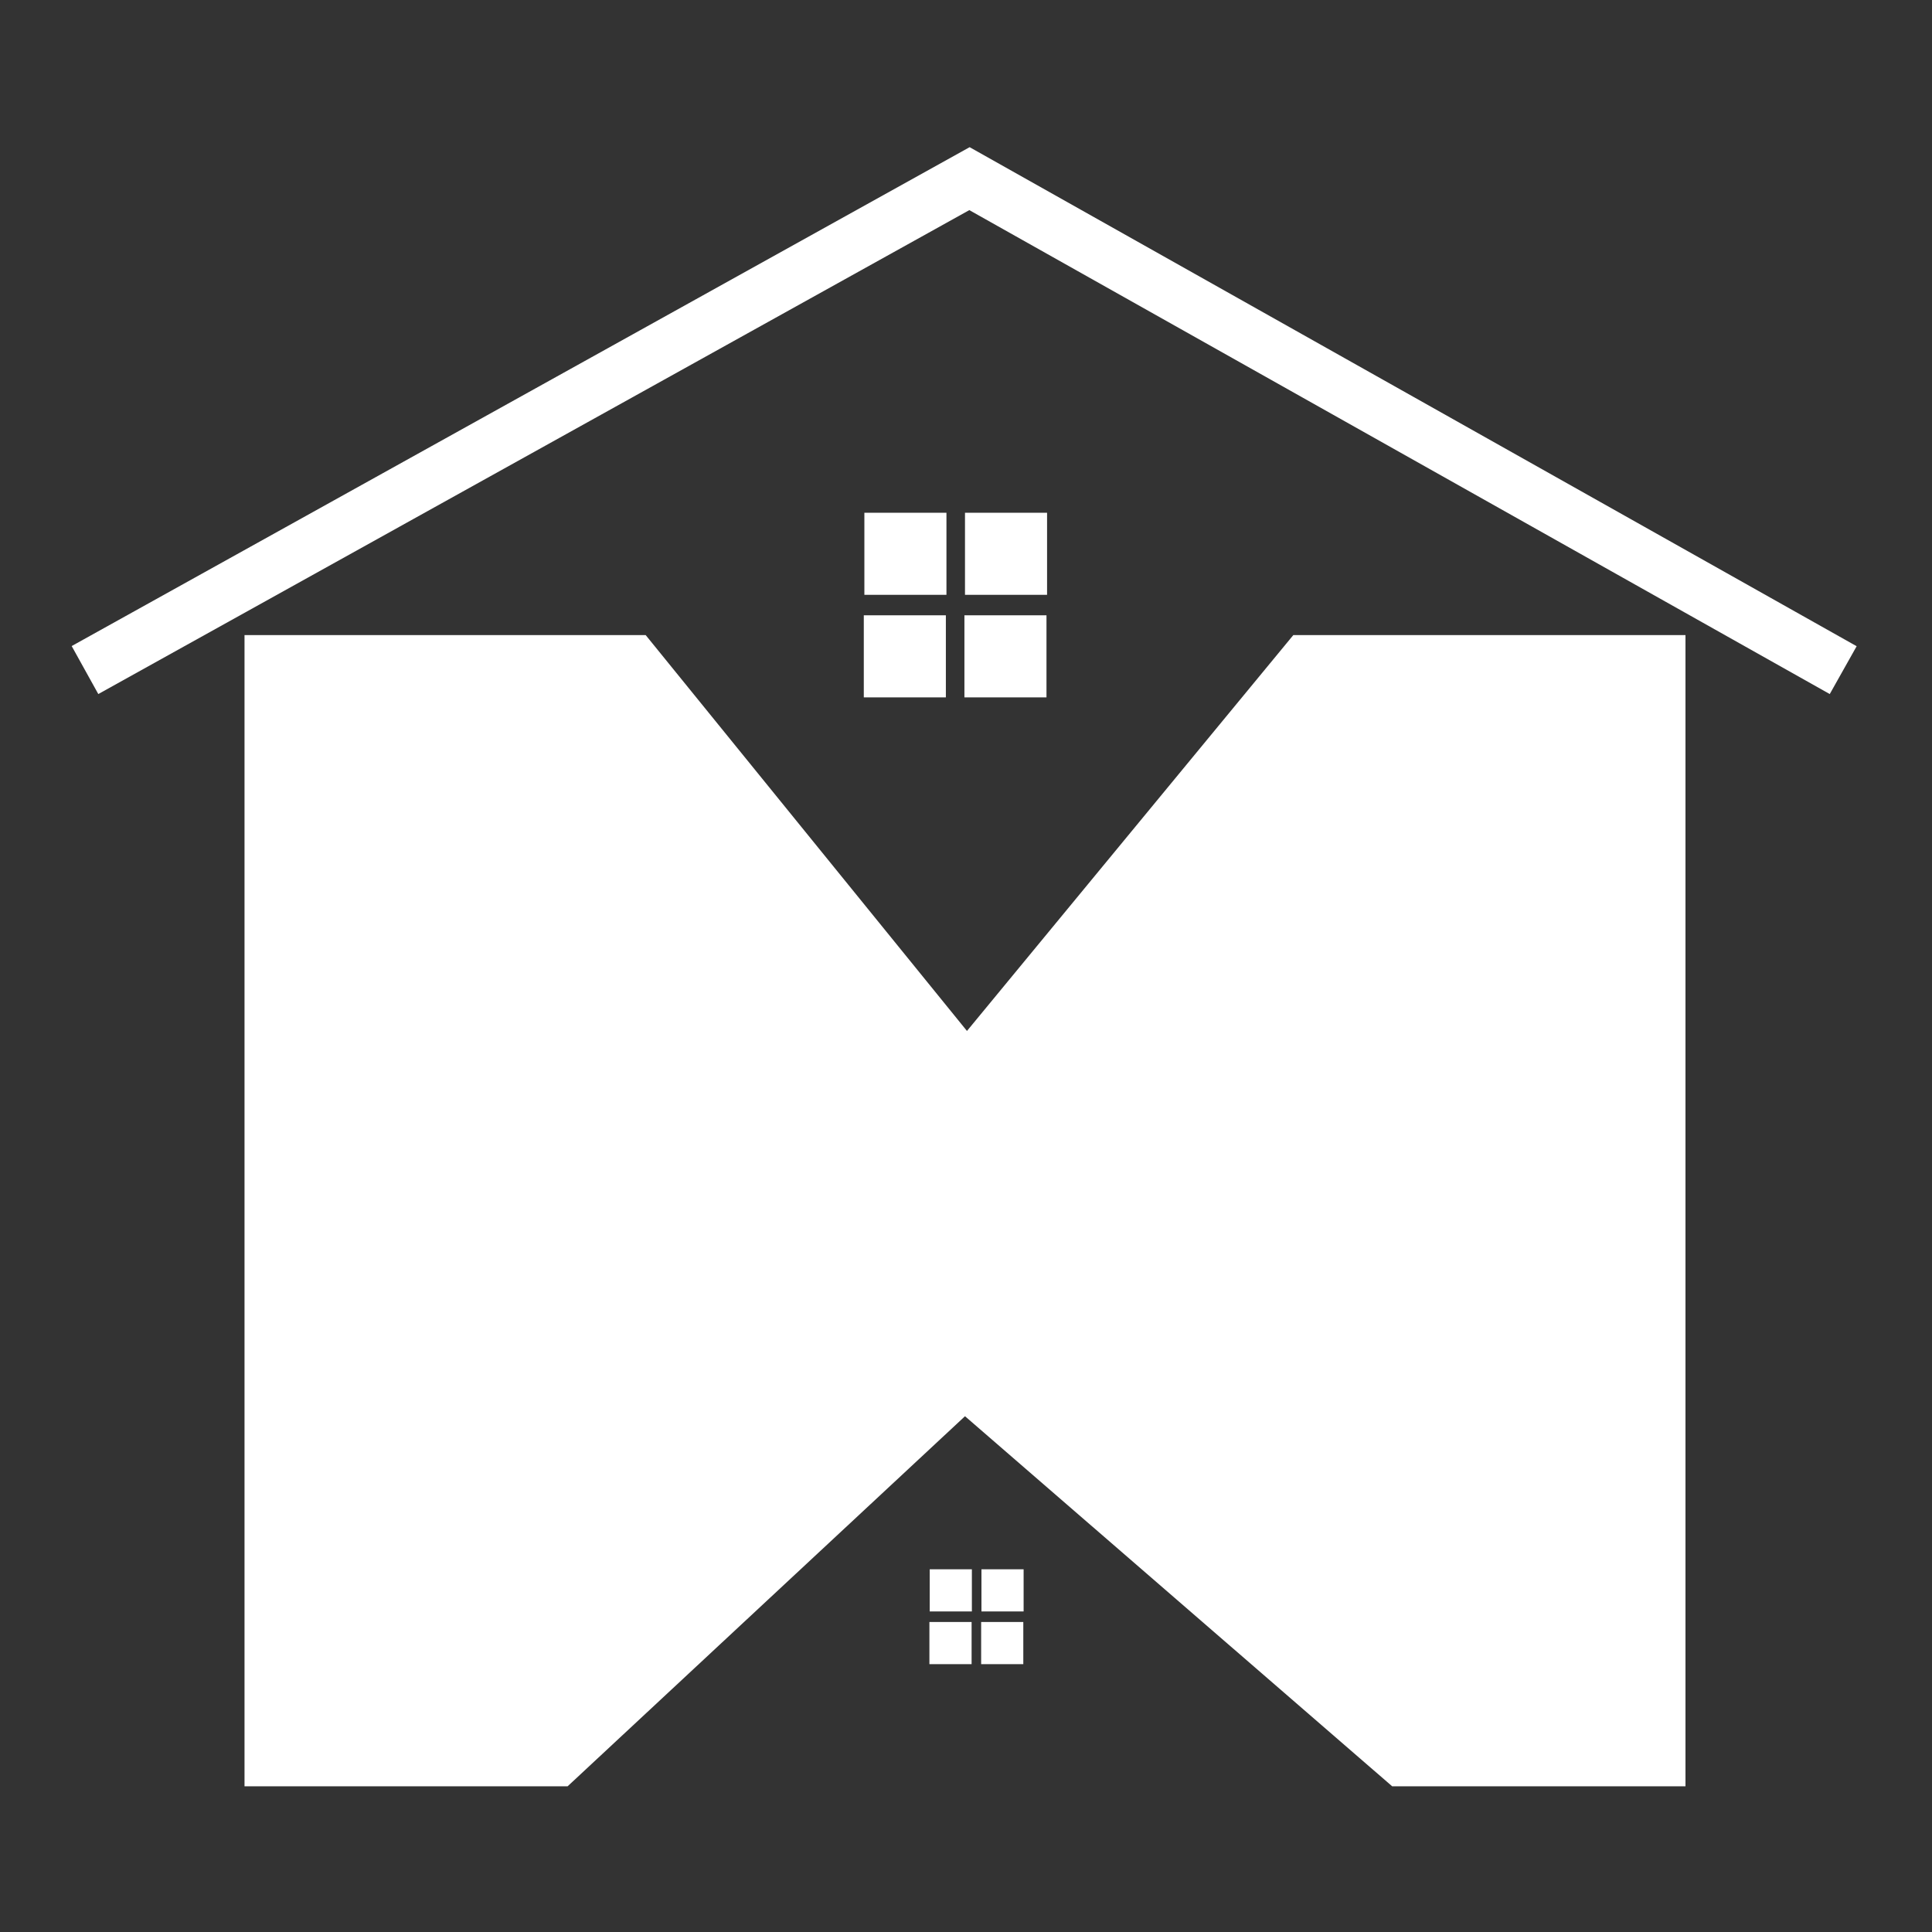
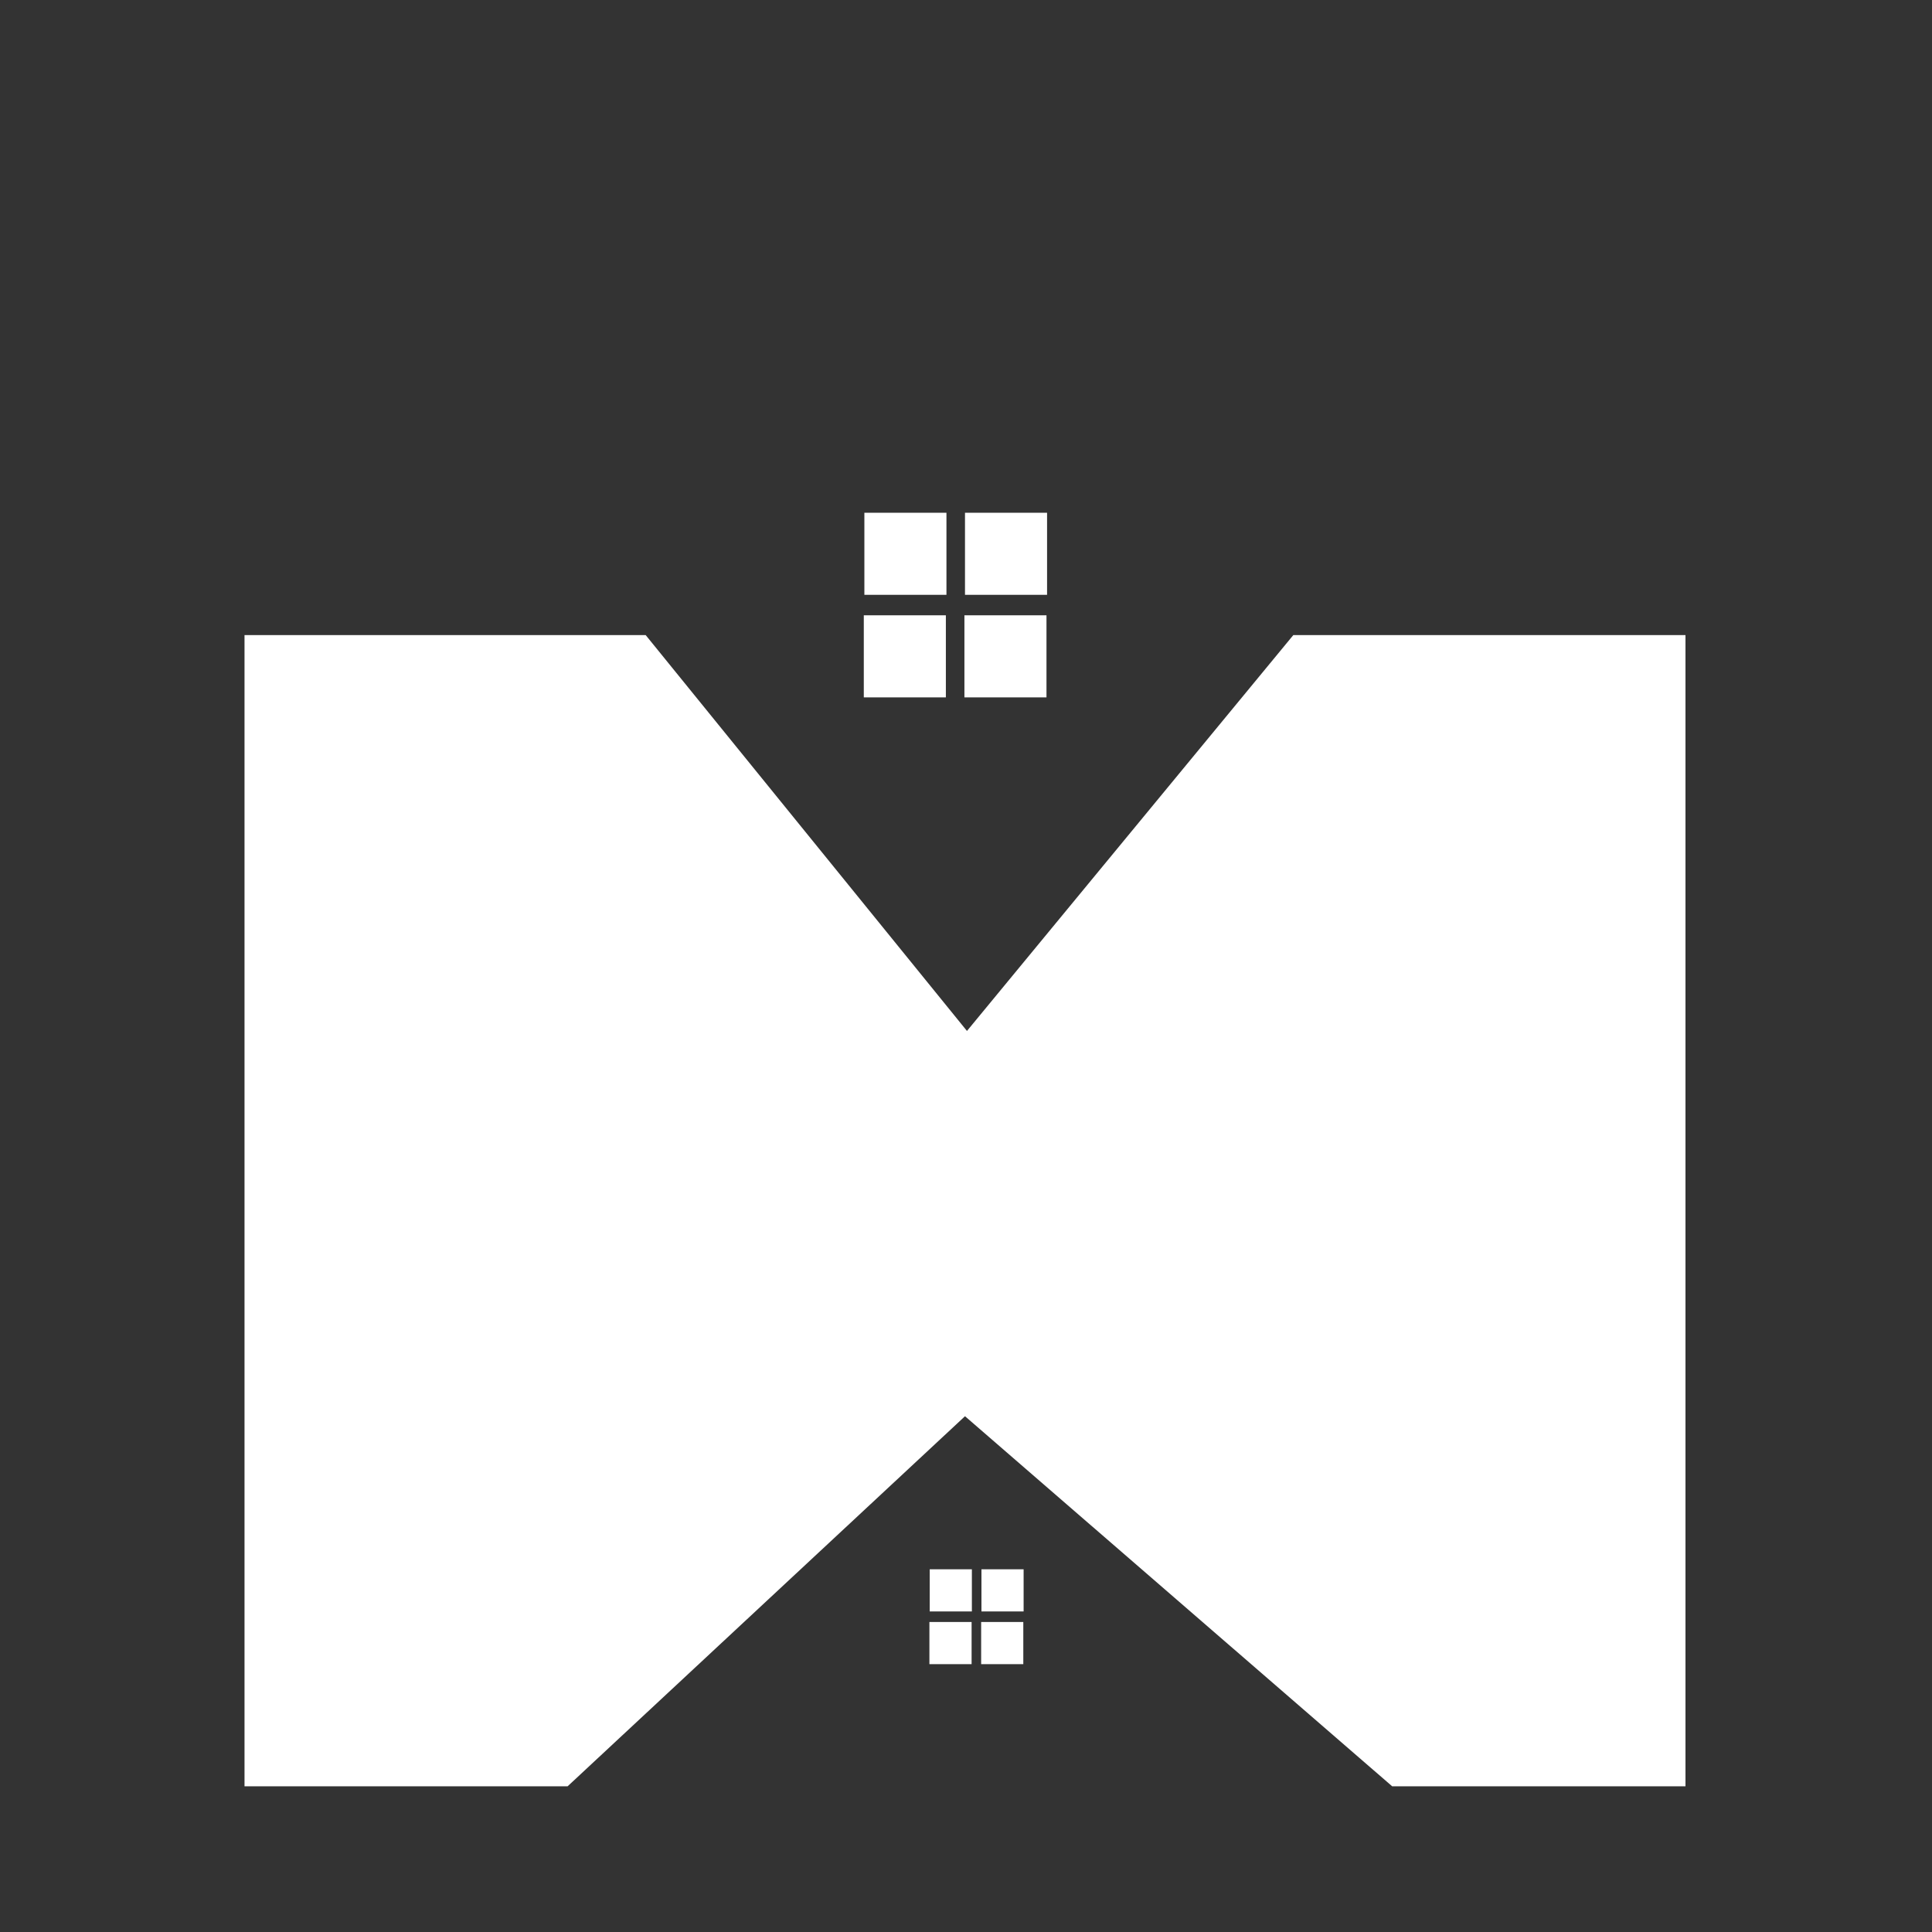
<svg xmlns="http://www.w3.org/2000/svg" width="50" height="50" viewBox="0 0 50 50" fill="none">
  <rect x="0" y="0" width="50" height="50" fill="#333333" stroke="none" />
  <path d="M16.71 16.436L25.025 26.681L33.471 16.436H43.62V46.229H36.029L24.974 36.652L14.69 46.229H6.328V16.436H16.71Z" fill="white" />
  <path d="M24.494 13.27H22.37V15.394H24.494V13.27Z" fill="white" />
  <path d="M27.098 13.27H24.974V15.394H27.098V13.27Z" fill="white" />
  <path d="M24.479 15.924H22.355V18.048H24.479V15.924Z" fill="white" />
  <path d="M27.083 15.924H24.959V18.048H27.083V15.924Z" fill="white" />
  <path d="M25.152 40.613H24.061V41.704H25.152V40.613Z" fill="white" />
  <path d="M26.491 40.613H25.4V41.704H26.491V40.613Z" fill="white" />
  <path d="M25.145 41.977H24.053V43.068H25.145V41.977Z" fill="white" />
  <path d="M26.483 41.977H25.392V43.068H26.483V41.977Z" fill="white" />
-   <path d="M2.544 17.962L1.855 16.72L25.094 3.809L48.05 16.724L47.354 17.962L25.086 5.438L2.544 17.962Z" fill="white" />
</svg>